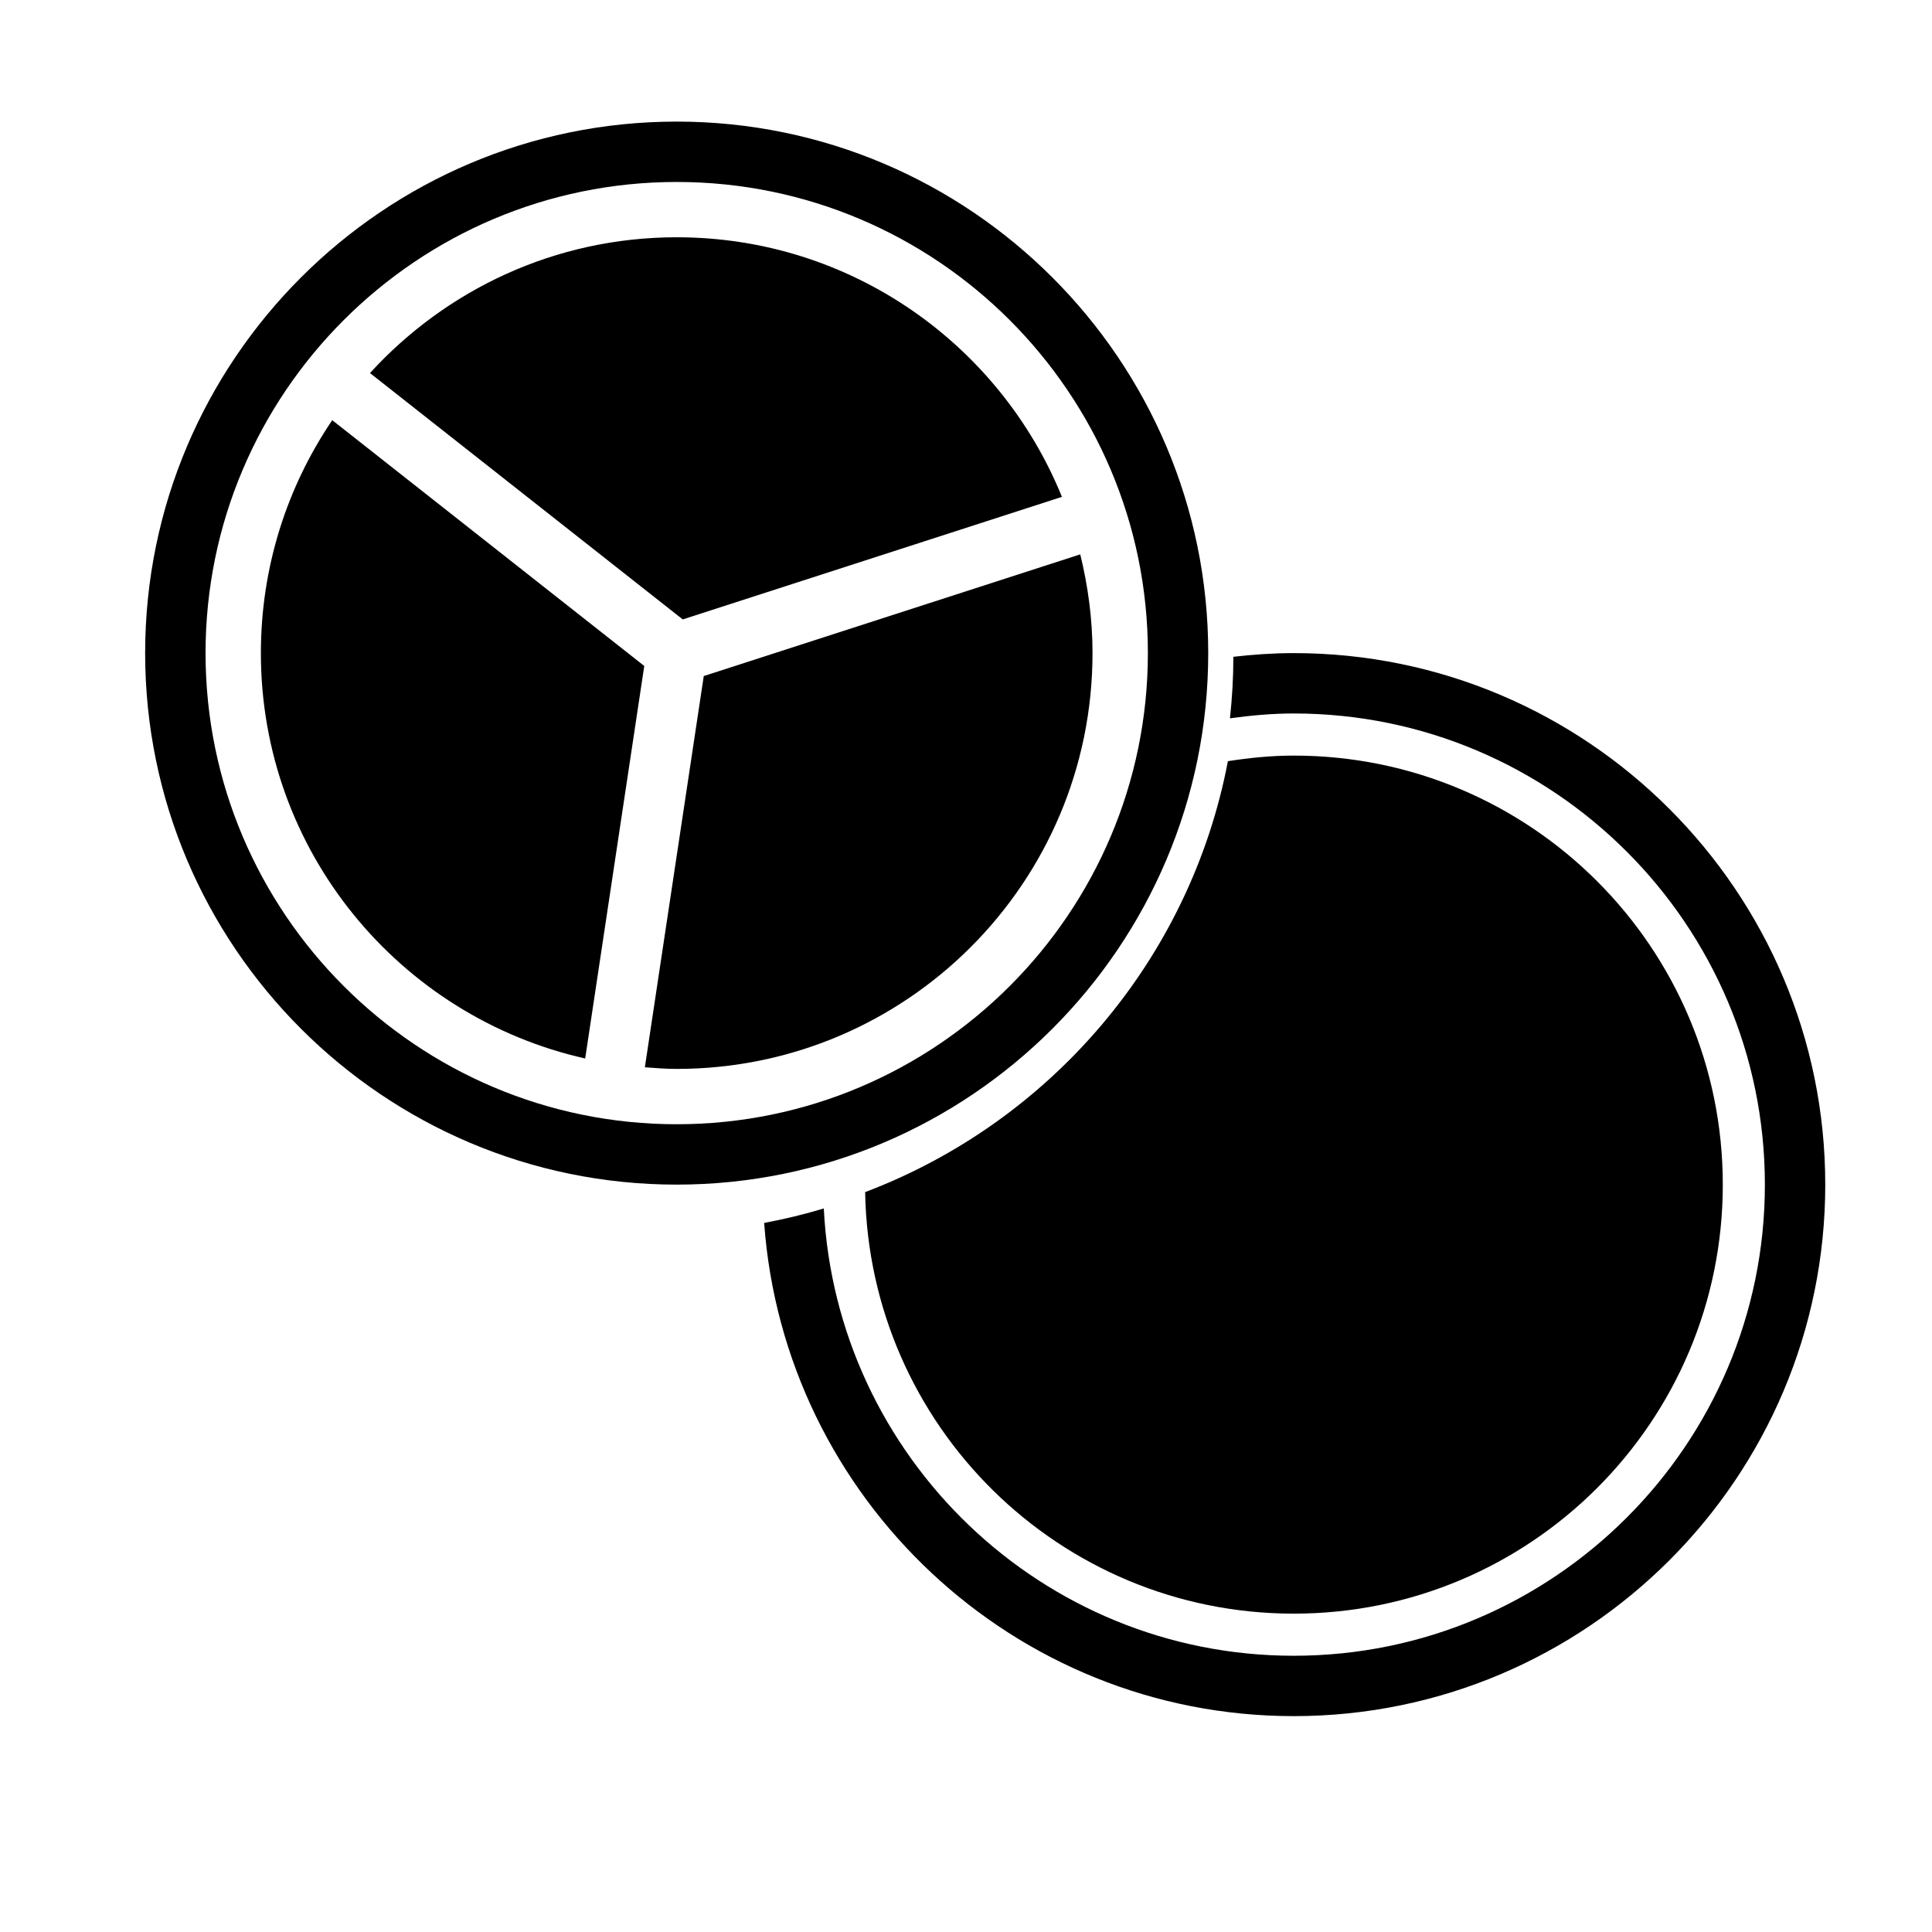
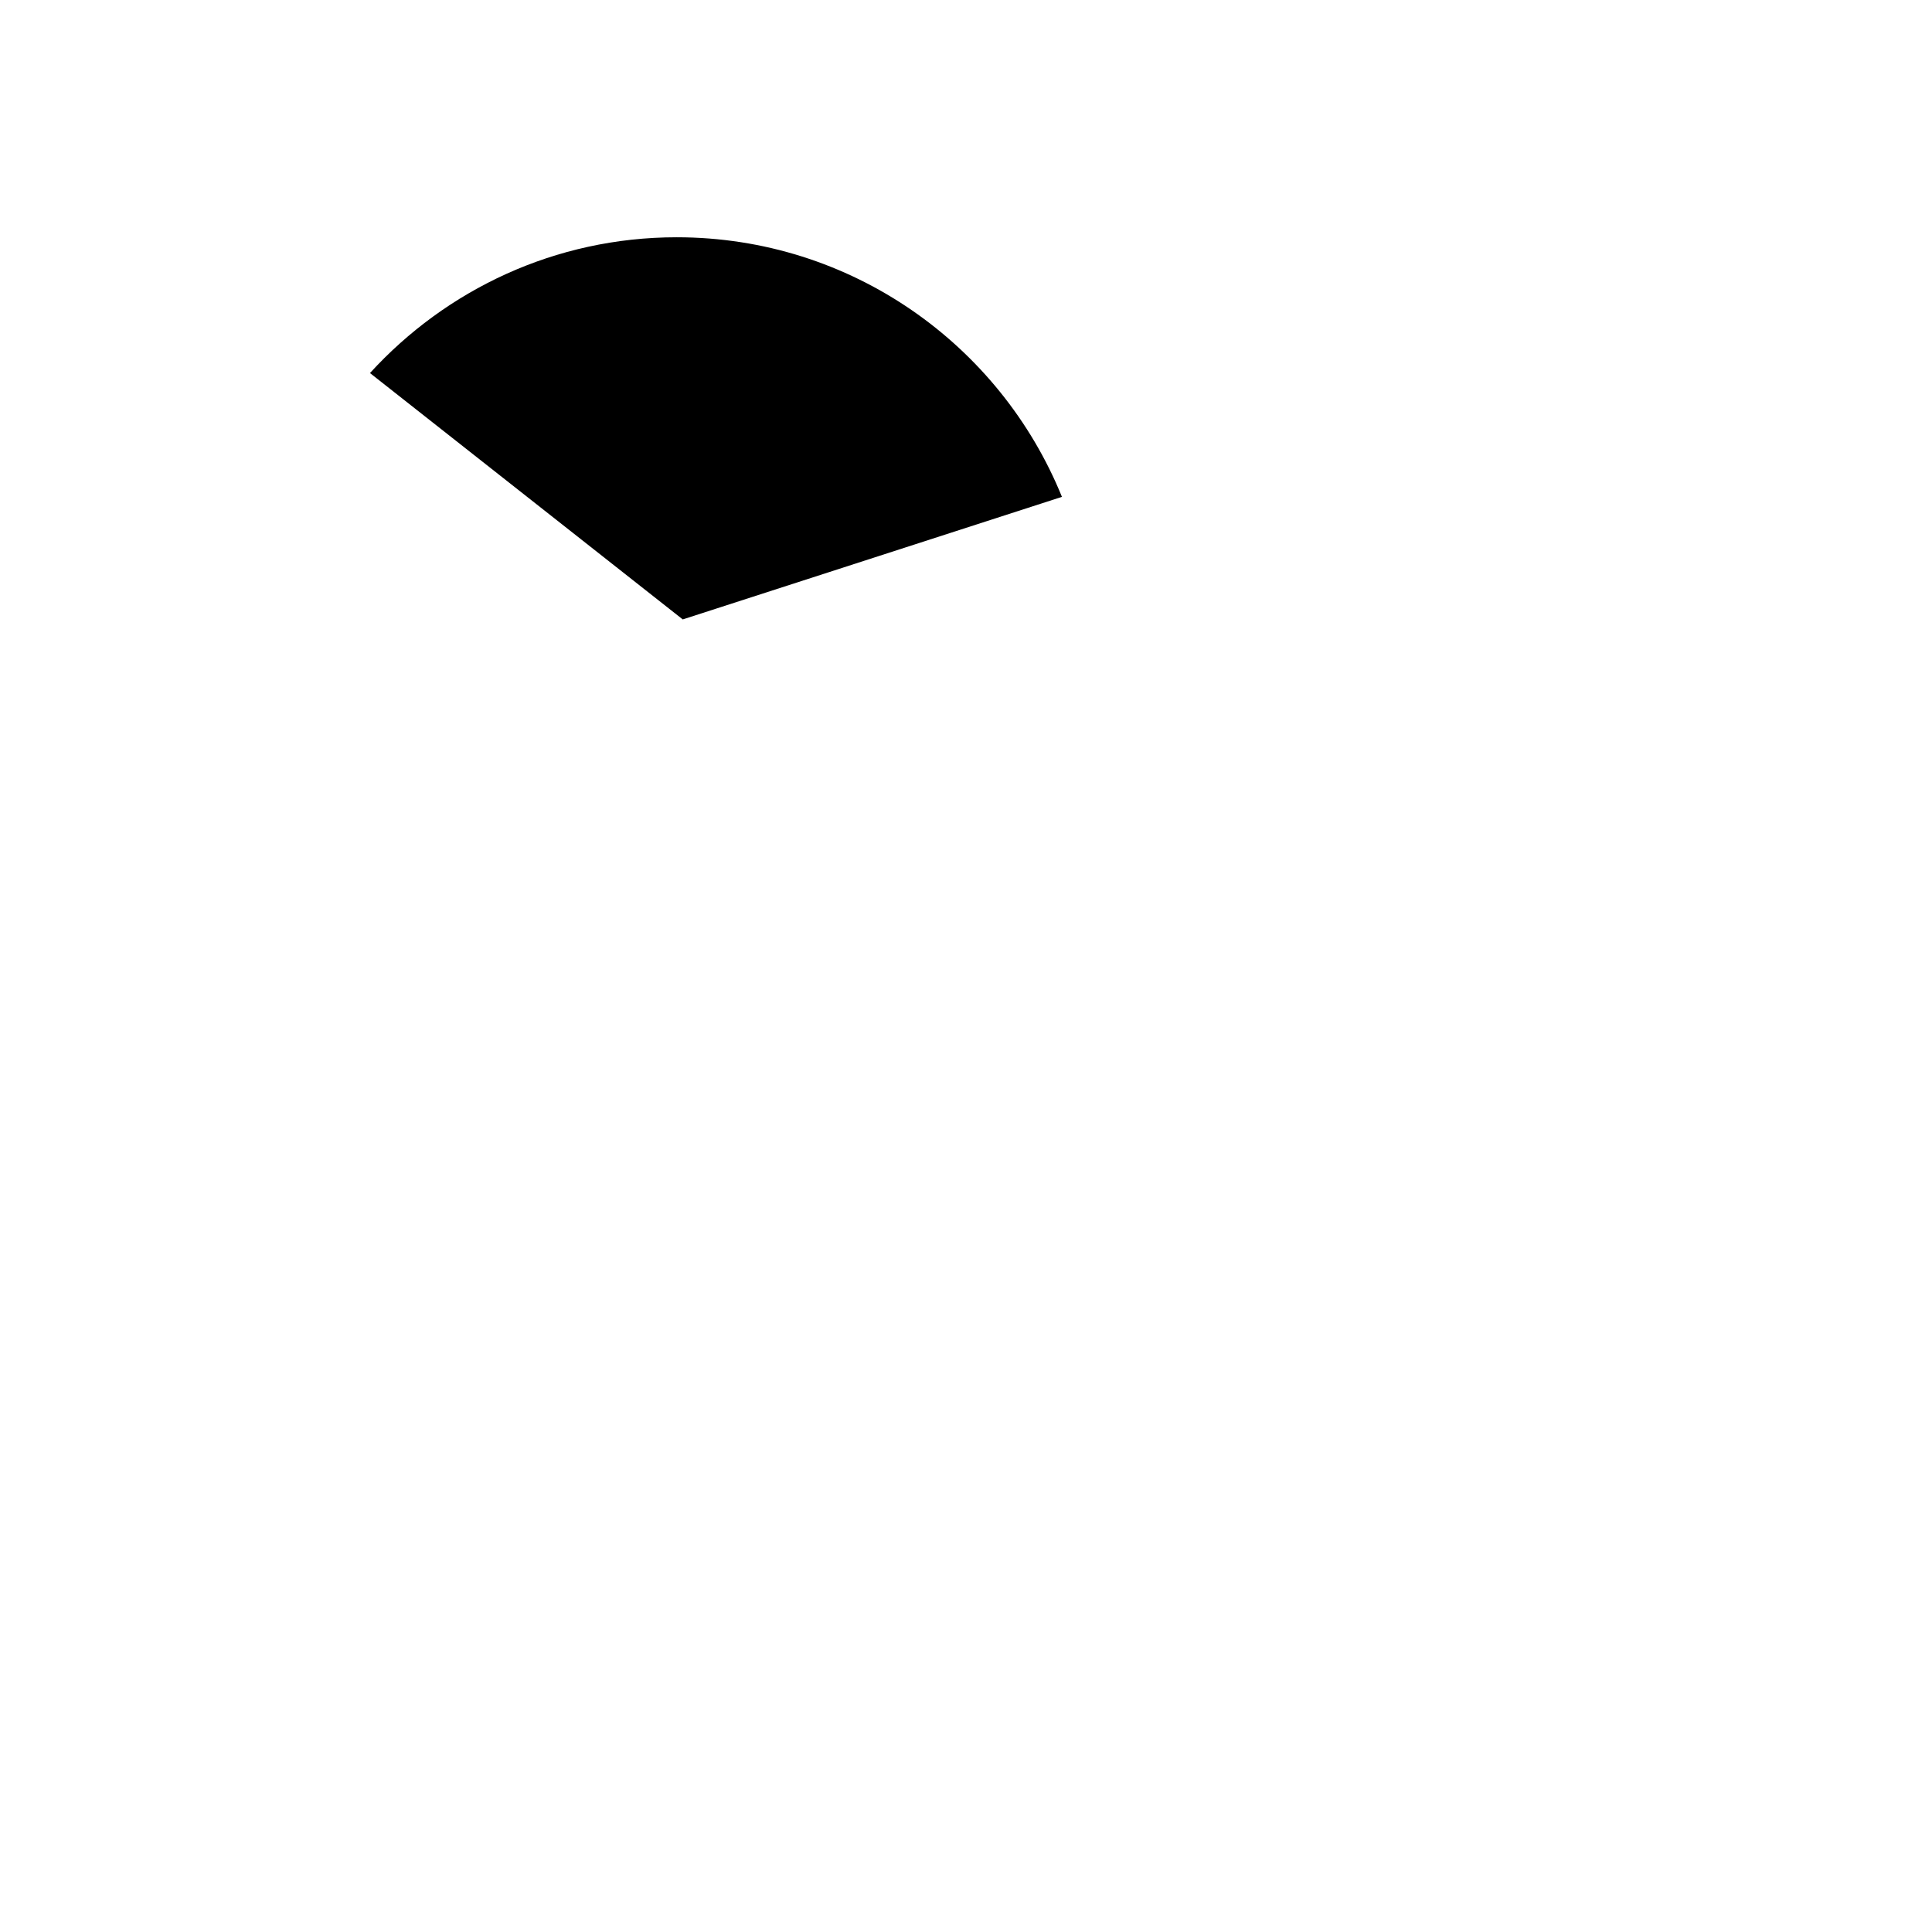
<svg xmlns="http://www.w3.org/2000/svg" version="1.1" id="Capa_1" x="0px" y="0px" width="64px" height="64px" viewBox="0 0 64 64" style="enable-background:new 0 0 64 64;" xml:space="preserve">
  <g>
-     <path d="M42.858,21.635c-0.677,0-1.343,0.047-2.001,0.122c0,0.689-0.041,1.368-0.113,2.038c0.693-0.095,1.395-0.16,2.113-0.16   c8.607,0,15.607,7.001,15.607,15.607c0,8.606-7.001,15.607-15.607,15.607c-8.34,0-15.153-6.579-15.568-14.817   c-0.644,0.195-1.305,0.353-1.975,0.479c0.655,9.116,8.263,16.338,17.543,16.338c9.709,0,17.607-7.898,17.607-17.607   S52.567,21.635,42.858,21.635z" />
-     <path d="M28.659,39.49c0.134,7.734,6.434,13.964,14.199,13.964c7.849,0,14.212-6.362,14.212-14.212S50.706,25.03,42.858,25.03   c-0.744,0-1.469,0.074-2.182,0.185C39.423,31.791,34.79,37.167,28.659,39.49z" />
-     <path d="M40.024,21.635c0-9.709-7.899-17.607-17.608-17.607c-9.709,0-17.608,7.898-17.608,17.607   c0,9.709,7.899,17.607,17.608,17.607C32.125,39.242,40.024,31.344,40.024,21.635z M22.417,37.242   c-8.606,0-15.608-7.001-15.608-15.607c0-8.607,7.002-15.607,15.608-15.607c8.607,0,15.608,7.001,15.608,15.607   C38.024,30.241,31.023,37.242,22.417,37.242z" />
    <path d="M35.178,16.459c-2.047-5.04-6.986-8.599-12.761-8.599c-4.029,0-7.643,1.74-10.161,4.498l10.361,8.161L35.178,16.459z" />
-     <path d="M8.642,21.635c0,6.564,4.596,12.046,10.743,13.429l1.957-13.003l-10.336-8.142C9.514,16.12,8.642,18.775,8.642,21.635z" />
-     <path d="M35.785,18.364l-12.472,4.031l-1.951,12.96c0.349,0.027,0.698,0.054,1.054,0.054c7.607,0,13.775-6.167,13.775-13.774   C36.191,20.506,36.041,19.414,35.785,18.364z" />
  </g>
</svg>